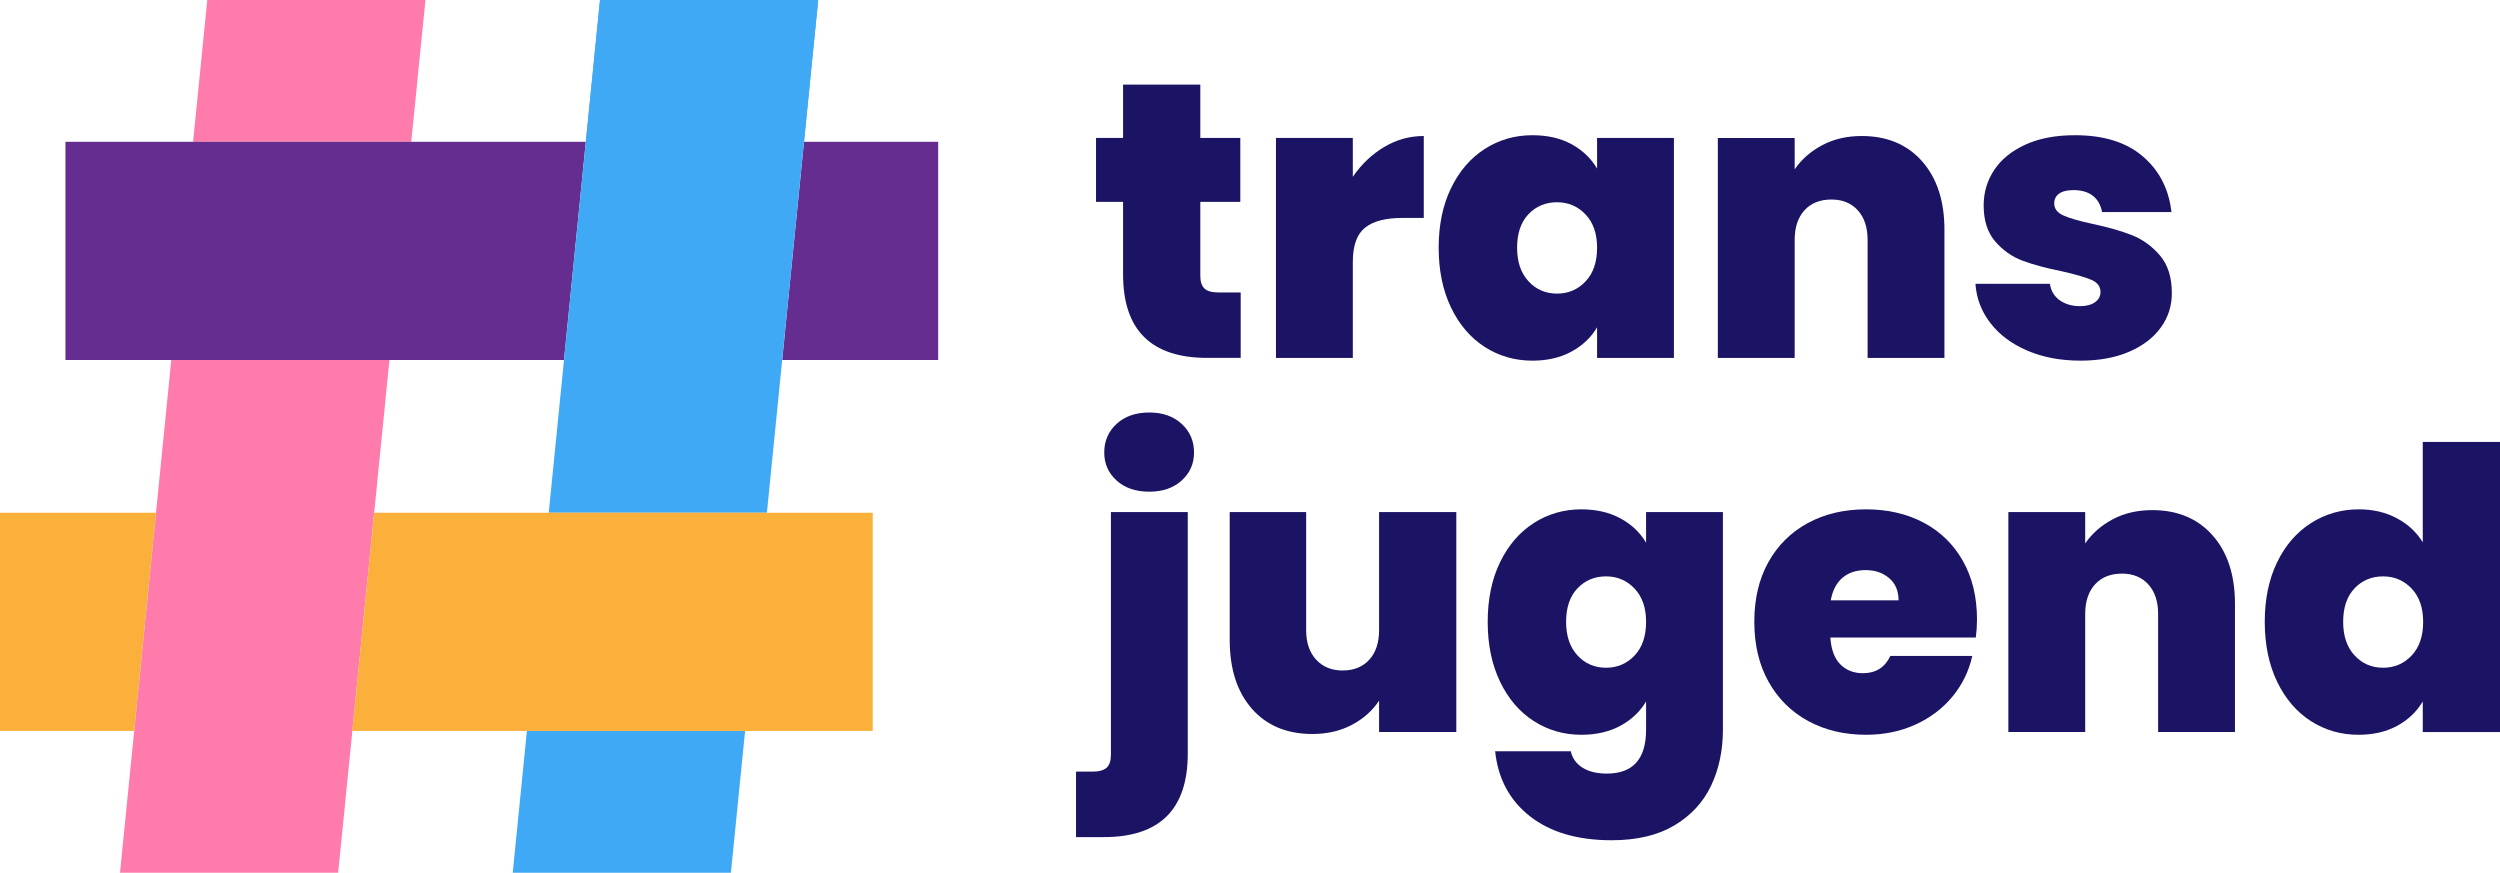
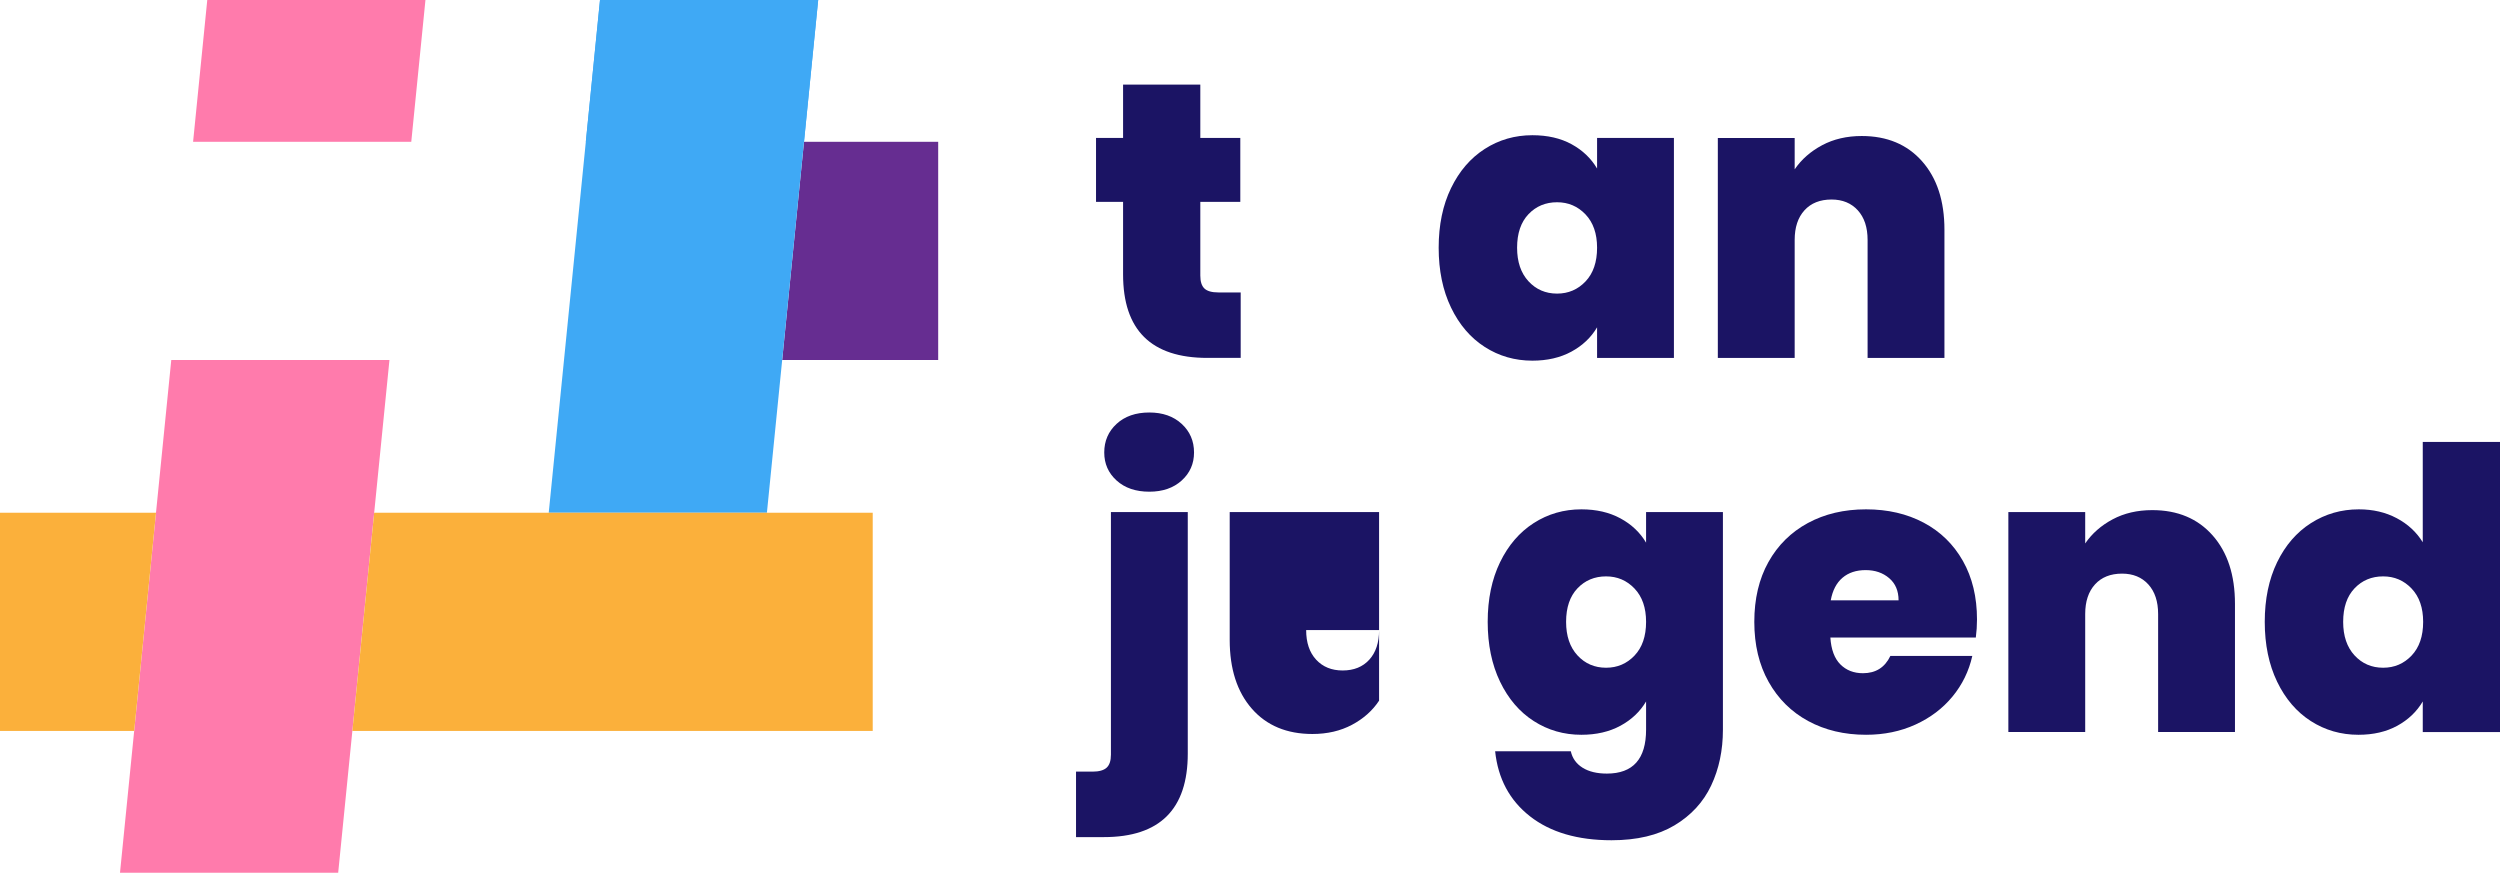
<svg xmlns="http://www.w3.org/2000/svg" id="Ebene_2" viewBox="0 0 348.505 121.66">
  <defs>
    <style>.cls-1{fill:#fbb03b;}.cls-2{fill:#ff7bac;}.cls-3{fill:#662d91;}.cls-4{fill:#3fa9f5;}.cls-5{fill:#1b1464;}</style>
  </defs>
  <g id="Ebene_1-2">
    <g>
      <g>
        <path class="cls-5" d="m172.955,40.766h-3.115c-.911,0-1.557-.182-1.94-.547-.383-.364-.574-.965-.574-1.804v-10.275h5.575v-8.909h-5.575v-7.433h-10.767v7.433h-3.771v8.909h3.771v10.111c0,7.761,3.916,11.641,11.751,11.641h4.645v-9.127Z" />
-         <path class="cls-5" d="m188.586,36.503c0-2.259.565-3.844,1.694-4.755,1.129-.91,2.86-1.366,5.192-1.366h3.006v-11.423c-1.967,0-3.808.511-5.52,1.53-1.713,1.021-3.17,2.405-4.373,4.154v-5.411h-10.712v30.662h10.712v-13.391Z" />
        <path class="cls-5" d="m219.056,49.019c1.548-.838,2.741-1.968,3.58-3.389v4.263h10.712v-30.662h-10.712v4.263c-.839-1.421-2.022-2.55-3.553-3.388-1.531-.838-3.353-1.257-5.466-1.257-2.442,0-4.655.638-6.641,1.913-1.986,1.276-3.553,3.098-4.7,5.466-1.148,2.369-1.722,5.138-1.722,8.308s.574,5.949,1.722,8.335c1.148,2.387,2.714,4.218,4.7,5.493,1.985,1.276,4.199,1.913,6.641,1.913,2.077,0,3.889-.419,5.438-1.257Zm-7.57-14.484c0-2.003.528-3.561,1.585-4.673,1.056-1.111,2.386-1.667,3.99-1.667,1.566,0,2.888.565,3.963,1.694,1.074,1.13,1.612,2.678,1.612,4.646,0,2.004-.538,3.571-1.612,4.7-1.075,1.13-2.396,1.694-3.963,1.694-1.604,0-2.933-.574-3.99-1.722-1.057-1.148-1.585-2.705-1.585-4.673Z" />
        <path class="cls-5" d="m250.181,33.443c0-1.749.455-3.124,1.366-4.126.91-1.002,2.168-1.503,3.771-1.503,1.53,0,2.751.501,3.662,1.503.911,1.003,1.366,2.377,1.366,4.126v16.451h10.712v-17.872c0-4.008-1.038-7.187-3.115-9.537-2.077-2.35-4.883-3.525-8.417-3.525-2.077,0-3.918.429-5.52,1.284-1.604.856-2.879,1.977-3.826,3.361v-4.372h-10.712v30.662h10.712v-16.451Z" />
-         <path class="cls-5" d="m290.024,50.276c2.587,0,4.837-.41,6.75-1.23,1.913-.82,3.388-1.94,4.427-3.361,1.039-1.421,1.558-3.024,1.558-4.81,0-2.222-.556-3.98-1.667-5.274-1.112-1.293-2.405-2.231-3.881-2.815-1.476-.583-3.325-1.111-5.547-1.585-1.858-.401-3.207-.792-4.044-1.175-.839-.383-1.257-.938-1.257-1.667,0-.582.227-1.039.683-1.366.456-.328,1.121-.492,1.995-.492,1.129,0,2.031.265,2.705.792.674.529,1.102,1.284,1.285,2.268h9.674c-.365-3.206-1.695-5.793-3.99-7.761-2.296-1.968-5.448-2.951-9.455-2.951-2.697,0-5.001.437-6.914,1.312-1.913.874-3.362,2.049-4.345,3.525-.984,1.476-1.476,3.125-1.476,4.946,0,2.114.537,3.79,1.612,5.028,1.074,1.239,2.341,2.132,3.799,2.678,1.457.546,3.279,1.038,5.465,1.476,1.931.437,3.315.839,4.154,1.202.837.365,1.257.929,1.257,1.694,0,.583-.255,1.057-.765,1.421-.511.365-1.202.547-2.077.547-1.13,0-2.077-.273-2.842-.82-.765-.546-1.221-1.312-1.367-2.295h-10.385c.145,2.041.847,3.872,2.104,5.493,1.257,1.622,2.969,2.897,5.138,3.826,2.167.929,4.636,1.394,7.406,1.394Z" />
        <path class="cls-5" d="m160.22,57.502c-1.895,0-3.416.529-4.564,1.585-1.148,1.057-1.722,2.387-1.722,3.99,0,1.567.574,2.869,1.722,3.908s2.669,1.558,4.564,1.558c1.858,0,3.361-.519,4.509-1.558,1.147-1.039,1.722-2.341,1.722-3.908,0-1.603-.574-2.933-1.722-3.99-1.148-1.056-2.651-1.585-4.509-1.585Z" />
        <path class="cls-5" d="m154.864,105.216c0,.838-.201,1.439-.601,1.804-.401.364-1.057.547-1.967.547h-2.296v9.127h3.881c7.797,0,11.696-3.881,11.696-11.642v-33.667h-10.712v33.832Z" />
-         <path class="cls-5" d="m192.248,87.836c0,1.749-.456,3.125-1.366,4.127-.911,1.003-2.15,1.503-3.717,1.503-1.53,0-2.76-.501-3.689-1.503-.929-1.002-1.394-2.378-1.394-4.127v-16.451h-10.658v17.818c0,4.044,1.029,7.242,3.088,9.592,2.058,2.35,4.873,3.525,8.444,3.525,2.077,0,3.916-.428,5.52-1.284,1.603-.856,2.86-1.976,3.771-3.361v4.372h10.767v-30.661h-10.767v16.451Z" />
+         <path class="cls-5" d="m192.248,87.836c0,1.749-.456,3.125-1.366,4.127-.911,1.003-2.15,1.503-3.717,1.503-1.53,0-2.76-.501-3.689-1.503-.929-1.002-1.394-2.378-1.394-4.127v-16.451h-10.658v17.818c0,4.044,1.029,7.242,3.088,9.592,2.058,2.35,4.873,3.525,8.444,3.525,2.077,0,3.916-.428,5.52-1.284,1.603-.856,2.86-1.976,3.771-3.361v4.372v-30.661h-10.767v16.451Z" />
        <path class="cls-5" d="m229.467,75.648c-.839-1.421-2.032-2.55-3.58-3.388-1.549-.838-3.362-1.257-5.438-1.257-2.442,0-4.655.638-6.641,1.913-1.986,1.276-3.553,3.098-4.7,5.466-1.148,2.369-1.721,5.138-1.721,8.307s.574,5.949,1.721,8.335c1.148,2.387,2.714,4.218,4.7,5.493,1.985,1.276,4.199,1.913,6.641,1.913,2.077,0,3.889-.419,5.438-1.257,1.548-.838,2.741-1.968,3.58-3.389v3.935c0,4.08-1.822,6.121-5.465,6.121-1.385,0-2.514-.273-3.389-.82-.874-.547-1.421-1.312-1.64-2.295h-10.548c.401,3.826,2.022,6.85,4.864,9.073,2.842,2.222,6.632,3.334,11.368,3.334,3.534,0,6.458-.693,8.772-2.077,2.314-1.385,4.017-3.234,5.11-5.548,1.093-2.314,1.64-4.91,1.64-7.788v-30.334h-10.712v4.263Zm-1.612,15.741c-1.075,1.13-2.396,1.694-3.963,1.694-1.604,0-2.933-.574-3.99-1.721-1.057-1.148-1.585-2.705-1.585-4.673,0-2.003.528-3.561,1.585-4.673,1.056-1.111,2.386-1.667,3.99-1.667,1.566,0,2.888.565,3.963,1.694,1.074,1.13,1.612,2.678,1.612,4.646,0,2.004-.538,3.571-1.612,4.7Z" />
        <path class="cls-5" d="m268.163,72.861c-2.332-1.238-5.01-1.858-8.034-1.858-3.061,0-5.766.638-8.116,1.913-2.35,1.276-4.181,3.088-5.493,5.438-1.312,2.35-1.967,5.129-1.967,8.335s.664,5.994,1.995,8.362c1.33,2.369,3.17,4.191,5.52,5.465,2.35,1.276,5.037,1.913,8.062,1.913,2.514,0,4.81-.473,6.886-1.421,2.077-.947,3.799-2.249,5.165-3.908,1.367-1.657,2.286-3.543,2.76-5.657h-11.423c-.765,1.604-2.041,2.405-3.826,2.405-1.276,0-2.323-.41-3.143-1.23-.82-.82-1.284-2.068-1.394-3.744h20.277c.109-.838.164-1.676.164-2.514,0-3.133-.656-5.857-1.968-8.171-1.311-2.314-3.134-4.09-5.465-5.329Zm-12.953,10.822c.254-1.384.801-2.432,1.639-3.143.838-.711,1.913-1.066,3.225-1.066s2.405.374,3.279,1.121c.875.747,1.311,1.776,1.311,3.088h-9.455Z" />
        <path class="cls-5" d="m300.027,71.112c-2.077,0-3.918.429-5.52,1.284-1.604.856-2.879,1.977-3.826,3.361v-4.372h-10.712v30.661h10.712v-16.451c0-1.749.455-3.124,1.366-4.127.91-1.002,2.168-1.503,3.771-1.503,1.53,0,2.751.501,3.662,1.503.911,1.003,1.367,2.378,1.367,4.127v16.451h10.712v-17.872c0-4.008-1.038-7.187-3.115-9.537-2.077-2.35-4.883-3.525-8.417-3.525Z" />
        <path class="cls-5" d="m337.738,61.602v13.992c-.875-1.421-2.086-2.542-3.635-3.361-1.549-.82-3.307-1.23-5.274-1.23-2.442,0-4.664.638-6.668,1.913-2.004,1.276-3.58,3.098-4.728,5.466-1.148,2.369-1.722,5.138-1.722,8.307s.574,5.949,1.722,8.335c1.148,2.387,2.714,4.218,4.7,5.493,1.985,1.276,4.199,1.913,6.641,1.913,2.077,0,3.88-.419,5.411-1.257,1.53-.838,2.714-1.968,3.553-3.389v4.263h10.767v-40.445h-10.767Zm-1.558,29.787c-1.075,1.13-2.396,1.694-3.963,1.694-1.604,0-2.933-.574-3.99-1.721-1.057-1.148-1.585-2.705-1.585-4.673,0-2.003.528-3.561,1.585-4.673,1.056-1.111,2.386-1.667,3.99-1.667,1.566,0,2.888.565,3.963,1.694,1.074,1.13,1.612,2.678,1.612,4.646,0,2.004-.538,3.571-1.612,4.7Z" />
      </g>
      <g>
        <polygon class="cls-4" points="114.057 0 83.642 0 81.665 19.77 112.08 19.77 114.057 0" />
        <g>
          <polygon class="cls-2" points="57.332 19.77 59.309 0 28.894 0 26.917 19.77 57.332 19.77" />
          <polygon class="cls-2" points="23.876 50.185 16.728 121.66 47.143 121.66 54.291 50.185 23.876 50.185" />
        </g>
        <polygon class="cls-3" points="130.785 19.77 112.08 19.77 109.038 50.185 130.785 50.185 130.785 19.77" />
-         <polygon class="cls-3" points="9.125 19.77 9.125 50.185 78.623 50.185 81.665 19.77 9.125 19.77" />
        <g>
          <polygon class="cls-4" points="106.909 71.475 114.057 0 83.641 0 76.494 71.475 106.909 71.475" />
-           <polygon class="cls-4" points="73.452 101.891 71.475 121.66 101.891 121.66 103.868 101.891 73.452 101.891" />
        </g>
        <g>
          <polygon class="cls-1" points="21.747 71.475 0 71.475 0 101.891 18.705 101.891 21.747 71.475" />
          <polygon class="cls-1" points="52.162 71.475 49.12 101.891 121.66 101.891 121.66 71.475 52.162 71.475" />
        </g>
      </g>
    </g>
  </g>
</svg>